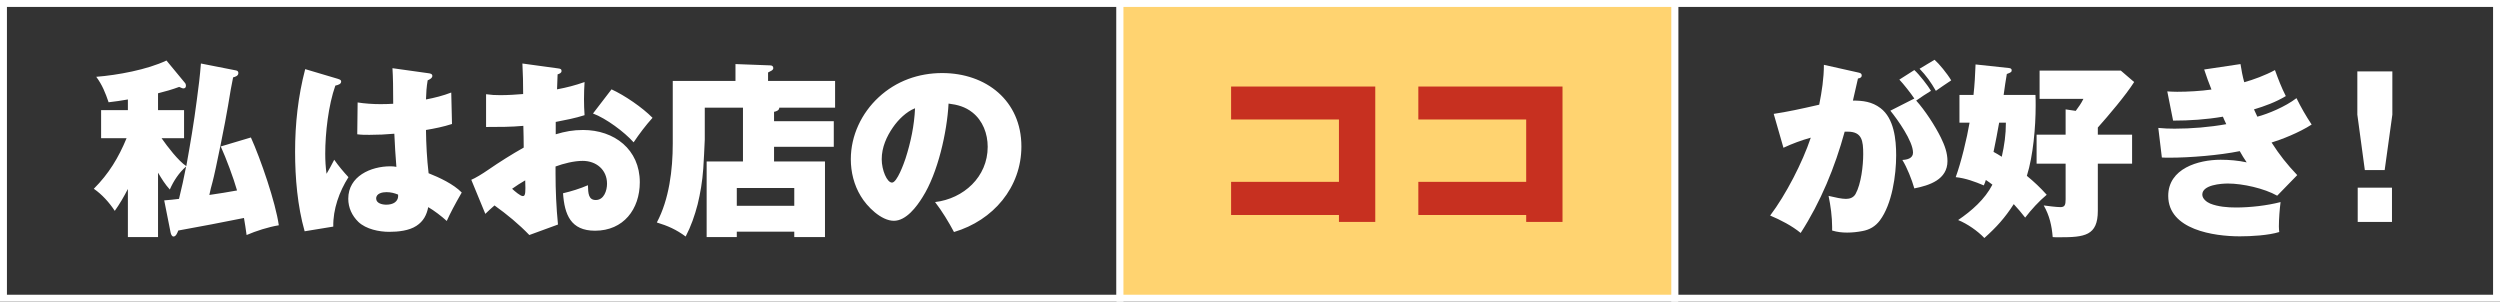
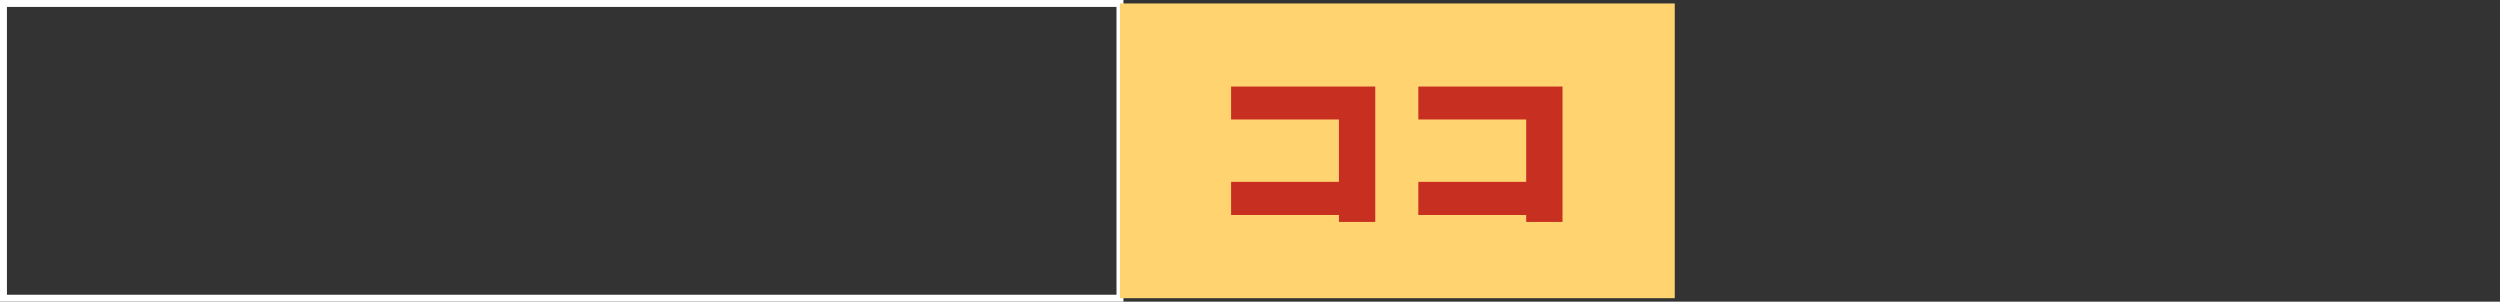
<svg xmlns="http://www.w3.org/2000/svg" width="721" height="87" viewBox="0 0 721 87" fill="none">
  <rect x="0" y="0" width="721" height="87" fill="#333333" stroke="none" />
  <rect x="1" y="1" width="322" height="85" stroke="white" stroke-width="2" />
-   <path d="M53.73 47.908C54.864 41.59 55.944 35.272 56.754 28.9C57.24 25.39 57.672 21.88 57.942 18.316L68.094 20.314C68.58 20.422 68.742 20.692 68.742 21.07C68.742 21.88 67.878 22.15 67.23 22.312C66.798 24.418 66.366 26.686 65.772 30.466C65.124 34.57 62.1 49.582 61.29 52.498C60.966 53.632 60.588 55.144 60.372 56.224C63.018 55.846 66.042 55.36 68.364 54.928C67.338 51.31 65.232 45.694 63.666 42.238L72.36 39.646C75.168 45.856 79.488 58.384 80.406 64.972C77.436 65.458 73.872 66.592 71.118 67.78C70.902 66.16 70.632 64.432 70.362 62.866C63.99 64.162 57.942 65.296 51.408 66.484C51.192 67.078 50.76 68.212 50.058 68.212C49.518 68.212 49.302 67.51 49.194 67.024L47.358 57.79C48.762 57.682 50.382 57.52 51.624 57.358C52.38 54.28 53.082 51.148 53.676 48.016C51.624 49.798 50.058 52.174 48.978 54.658C47.628 53.2 46.602 51.526 45.576 49.798V68.374H36.882V54.496C35.748 56.71 34.56 58.762 33.102 60.814C31.536 58.438 29.43 56.062 27.054 54.442C31.374 50.122 34.182 45.478 36.504 39.862H29.16V31.762H36.882V28.684C35.046 29.008 33.264 29.278 31.32 29.494C30.402 26.794 29.484 24.472 27.756 22.15C33.912 21.664 42.444 20.098 48.006 17.452L53.406 23.986C53.568 24.202 53.622 24.526 53.622 24.742C53.622 25.228 53.352 25.498 52.866 25.498C52.704 25.498 52.488 25.444 51.678 25.066C49.626 25.822 47.736 26.362 45.576 26.902V31.762H53.082V39.862H46.602C48.168 42.13 51.462 46.45 53.73 47.908ZM113.4 29.926C113.4 25.498 113.346 22.042 113.184 19.666L123.606 21.124C124.038 21.178 124.686 21.286 124.686 21.88C124.686 22.474 124.146 22.798 123.336 23.176C123.012 25.12 122.904 26.74 122.85 28.684C125.388 28.198 127.764 27.604 130.14 26.686L130.356 35.758C127.872 36.568 125.388 37.054 122.85 37.486C122.904 41.644 123.12 45.802 123.606 49.96C126.738 51.202 130.788 53.092 133.164 55.522C131.112 59.086 129.87 61.462 128.844 63.73C127.386 62.38 125.172 60.706 123.498 59.734C123.066 62.002 122.094 63.838 120.096 65.134C117.99 66.538 114.804 66.862 112.266 66.862C109.35 66.862 105.57 66.106 103.356 64C101.52 62.218 100.44 59.896 100.44 57.304C100.44 50.824 106.92 47.962 112.59 47.962C113.238 47.962 113.778 48.016 114.318 48.124C114.048 44.722 113.886 42.184 113.724 38.566C111.348 38.782 108.918 38.89 106.542 38.89C105.354 38.89 104.22 38.89 103.032 38.728L103.14 29.548C105.192 29.872 107.568 30.034 109.782 30.034C110.97 30.034 112.644 29.98 113.4 29.926ZM88.02 19.936L97.47 22.744C98.118 22.96 98.388 23.122 98.388 23.5C98.388 24.202 97.686 24.472 96.714 24.688C94.716 30.304 93.798 38.35 93.798 44.344C93.798 46.288 93.906 48.232 94.176 50.122C94.878 48.934 95.688 47.476 96.39 46.072C97.632 47.854 99.036 49.528 100.494 51.094C97.848 55.252 96.012 60.382 96.12 65.35L87.858 66.7C85.806 59.464 85.104 51.31 85.104 43.75C85.104 35.704 85.968 27.766 88.02 19.936ZM114.804 56.116C113.724 55.684 112.698 55.414 111.456 55.414C110.322 55.414 108.486 55.738 108.486 57.25C108.486 58.654 110.268 59.032 111.402 59.032C113.292 59.032 115.02 58.222 114.804 56.116ZM150.876 27.118C150.876 24.202 150.822 21.232 150.66 18.316L160.92 19.72C161.784 19.828 161.946 19.99 161.946 20.476C161.946 21.07 161.298 21.286 160.812 21.448C160.758 22.906 160.704 24.364 160.65 25.768C163.512 25.228 165.834 24.634 168.588 23.662C168.48 25.228 168.426 26.956 168.426 28.63C168.426 30.142 168.48 31.708 168.588 33.22C165.888 34.084 163.08 34.624 160.272 35.164V38.728C162.972 37.918 165.294 37.486 168.156 37.486C177.174 37.486 184.518 43.102 184.518 52.552C184.518 60.328 179.82 66.538 171.612 66.538C164.592 66.538 162.81 61.894 162.378 55.738C164.7 55.198 167.346 54.388 169.56 53.416C169.614 55.792 169.722 57.682 171.828 57.682C174.204 57.682 175.068 54.928 175.068 52.984C175.068 48.934 171.936 46.396 168.048 46.396C165.564 46.396 162.54 47.152 160.218 48.016V50.014C160.218 54.928 160.434 59.842 160.92 64.756L152.658 67.78C149.58 64.594 146.232 61.84 142.614 59.248C141.696 60.058 140.778 60.868 139.968 61.678L135.918 51.85C136.998 51.418 139.158 50.122 140.778 48.988C144.072 46.72 147.582 44.506 151.038 42.562C151.038 40.51 150.984 38.296 150.93 36.298C147.366 36.622 143.802 36.622 140.184 36.622V27.172C141.696 27.388 142.776 27.442 144.288 27.442C146.502 27.442 149.04 27.28 150.876 27.118ZM176.364 25.768C180.144 27.496 185.274 31.006 188.19 33.976C186.192 36.19 184.41 38.566 182.736 41.05C180.036 38.026 174.798 34.138 171.018 32.734L176.364 25.768ZM151.47 52.012C150.174 52.768 148.878 53.578 147.69 54.442C148.446 55.144 150.066 56.548 150.768 56.548C151.308 56.548 151.524 56.17 151.524 54.226C151.524 53.632 151.524 53.146 151.47 52.012ZM223.236 34.948H240.462V42.346H223.236V46.558H237.924V68.374H229.068V66.808H212.49V68.374H203.796V46.558H214.272V31.06H203.256V40.24C203.256 41.104 202.878 47.908 202.824 48.61C202.554 52.444 201.96 55.792 201.204 58.924C200.34 62.218 199.314 65.188 197.748 68.212C195.048 66.214 192.618 65.134 189.432 64.162C192.996 57.466 194.022 48.934 194.022 41.428V23.338H212.112V18.478L222.156 18.856C222.588 18.856 223.02 19.072 223.02 19.612C223.02 19.99 222.804 20.26 222.21 20.53C221.994 20.638 221.67 20.8 221.508 20.908V23.338H240.84V31.06H224.748C224.748 31.816 223.884 32.14 223.236 32.248V34.948ZM212.49 59.356H229.068V54.226H212.49V59.356ZM275.13 66.916C273.618 64.054 271.674 60.868 269.676 58.276C277.884 57.304 284.85 51.04 284.85 42.346C284.85 38.566 283.446 34.786 280.422 32.41C278.37 30.79 276.156 30.196 273.564 29.872C273.132 38.08 270.486 49.906 266.058 56.872C264.384 59.572 261.36 63.676 257.796 63.676C254.124 63.676 250.02 59.572 248.238 56.548C246.294 53.362 245.376 49.636 245.376 45.91C245.376 39.106 248.454 32.626 253.422 28.036C258.498 23.338 264.924 21.07 271.728 21.07C284.418 21.07 294.57 29.062 294.57 42.238C294.57 54.01 286.47 63.568 275.13 66.916ZM263.898 31.222C261.414 32.194 259.092 34.462 257.526 36.73C255.69 39.376 254.286 42.508 254.286 45.91C254.286 49.042 255.798 52.66 257.256 52.66C258.714 52.66 260.712 47.044 261.144 45.748C262.656 41.05 263.682 36.19 263.898 31.222Z" fill="white" />
-   <rect x="483" y="1" width="237" height="85" stroke="white" stroke-width="2" />
-   <path d="M553.604 19.828L557.924 17.236C559.22 18.37 561.542 21.178 562.73 23.176C561.758 23.824 558.95 25.714 558.302 26.2C556.952 23.824 555.494 21.772 553.604 19.828ZM524.66 30.196C525.416 26.416 526.01 22.528 526.01 18.694L535.892 20.908C536.378 21.016 536.918 21.124 536.918 21.772C536.918 22.366 536.324 22.582 535.838 22.636C535.352 24.796 534.866 26.902 534.38 29.008C537.296 29.008 539.888 29.332 542.318 31.168C546.26 34.138 546.854 40.24 546.854 44.776C546.854 50.554 545.666 58.87 542.156 63.568C540.86 65.296 539.186 66.268 537.08 66.646C535.676 66.916 534.164 67.078 532.706 67.078C531.194 67.078 529.844 66.916 528.386 66.484V65.458C528.386 62.542 527.954 59.356 527.36 56.494C529.412 56.98 531.14 57.358 532.382 57.358C533.516 57.358 534.542 56.98 535.136 55.954C536.756 53.038 537.35 47.746 537.35 44.452C537.35 40.618 537.026 37.972 532.868 37.972H532.004C529.196 48.232 525.092 58.222 519.314 67.186C516.83 65.134 513.482 63.406 510.512 62.164C515.048 56.17 519.854 46.828 522.23 39.7C519.53 40.456 516.884 41.428 514.346 42.616L511.538 32.842C515.48 32.248 519.26 31.438 524.66 30.196ZM552.632 29.008C555.17 31.816 558.086 36.298 559.76 39.7C560.84 41.914 561.65 44.074 561.65 46.45C561.65 51.796 556.466 53.47 552.092 54.334C551.39 51.85 549.986 48.286 548.636 46.126C549.986 46.072 551.714 45.694 551.714 44.02C551.714 40.726 547.286 34.516 545.18 31.924L552.092 28.414C551.12 26.956 549.014 24.256 547.772 22.96L552.092 20.206C553.442 21.394 556.088 24.796 556.898 26.2C555.386 27.118 554.09 27.982 552.632 29.008ZM584.546 50.716C586.652 52.444 588.434 54.118 590.27 56.17C588.002 58.06 585.842 60.436 584.06 62.758C583.034 61.408 581.9 60.112 580.766 58.87C578.228 62.812 575.798 65.512 572.288 68.644C570.344 66.592 567.374 64.54 564.728 63.46C568.616 60.814 572.45 57.466 574.61 53.254C574.07 52.822 573.368 52.336 572.72 51.904C572.558 52.444 572.342 53.038 572.126 53.47C569.588 52.39 566.78 51.364 564.026 51.094C565.592 46.828 567.266 39.862 568.022 35.38H565.106V27.388H569.156C569.48 24.472 569.642 21.502 569.75 18.586L579.308 19.612C579.794 19.666 580.172 19.774 580.172 20.26C580.172 20.746 579.956 20.908 578.768 21.34C578.498 22.798 578.12 25.39 577.85 27.388H587.03C587.084 28.684 587.084 29.062 587.084 30.466C587.084 36.568 586.382 44.884 584.546 50.716ZM605.012 36.784V38.836H614.894V47.206H605.012V60.814C605.012 67.996 601.178 68.428 593.942 68.428C592.97 68.428 592.646 68.428 591.998 68.374C591.728 65.08 591.08 62.164 589.406 59.248C590.486 59.41 593.186 59.734 594.212 59.734C595.454 59.734 595.724 59.14 595.724 57.52V47.206H587.354V38.836H595.724V31.546L598.64 31.978C599.558 30.736 600.152 29.926 600.854 28.522H588.218V20.368H611.654L615.488 23.662C613.058 27.496 608.09 33.328 605.012 36.784ZM577.31 45.208C578.066 41.86 578.498 38.836 578.498 35.38H576.554C576.068 38.134 575.528 40.996 574.934 43.804C575.744 44.236 576.554 44.722 577.31 45.208ZM637.79 25.822C637.034 23.986 636.332 21.988 635.684 20.044L646.16 18.478C646.43 20.206 646.754 21.988 647.24 23.716C649.778 23.014 653.342 21.718 656.096 20.206C657.014 22.744 657.986 25.282 659.228 27.712C656.366 29.44 653.126 30.628 650.048 31.546C650.372 32.302 650.696 33.004 651.02 33.652C654.098 32.842 659.066 30.79 662.306 28.306C663.602 30.952 665.06 33.49 666.68 35.92C663.008 38.296 657.824 40.294 655.124 41.104C657.446 44.722 659.552 47.368 662.522 50.5L656.744 56.44C653.018 54.334 646.808 52.93 642.542 52.93C640.598 52.93 635.144 53.308 635.144 56.116C635.144 57.304 636.386 58.276 637.412 58.708C639.68 59.626 642.434 59.842 644.864 59.842C648.914 59.842 653.774 59.302 657.716 58.276C657.446 60.328 657.23 63.19 657.23 65.296C657.23 65.836 657.284 66.484 657.338 66.916C654.206 67.888 649.238 68.158 645.944 68.158C638.546 68.158 625.316 66.268 625.316 56.494C625.316 48.61 633.956 46.072 640.436 46.072C642.866 46.072 645.512 46.288 647.942 46.828C647.24 45.802 646.538 44.668 645.944 43.588C640.112 44.776 631.58 45.478 625.64 45.478C624.938 45.478 624.182 45.478 623.48 45.424L622.454 36.892C624.02 37.054 625.586 37.108 627.152 37.108C632.012 37.108 637.25 36.676 642.056 35.812C641.732 35.164 641.408 34.408 641.084 33.652C636.332 34.462 631.526 34.786 626.72 34.786L625.046 26.362C625.91 26.416 627.044 26.47 627.908 26.47C630.986 26.47 634.766 26.254 637.79 25.822ZM689.954 20.584V33.058L687.74 49.042H682.016L679.856 33.058V20.584H689.954ZM679.964 54.118H689.846V64H679.964V54.118Z" fill="white" />
  <rect x="323" y="1" width="160" height="85" fill="#FFD370" />
-   <rect x="323" y="1" width="160" height="85" stroke="white" stroke-width="2" />
  <path d="M386.152 62.002H355.048V52.444H386.152V34.462H355.048V24.958H396.628V64H386.152V62.002ZM440.152 62.002H409.048V52.444H440.152V34.462H409.048V24.958H450.628V64H440.152V62.002Z" fill="#C73020" />
</svg>